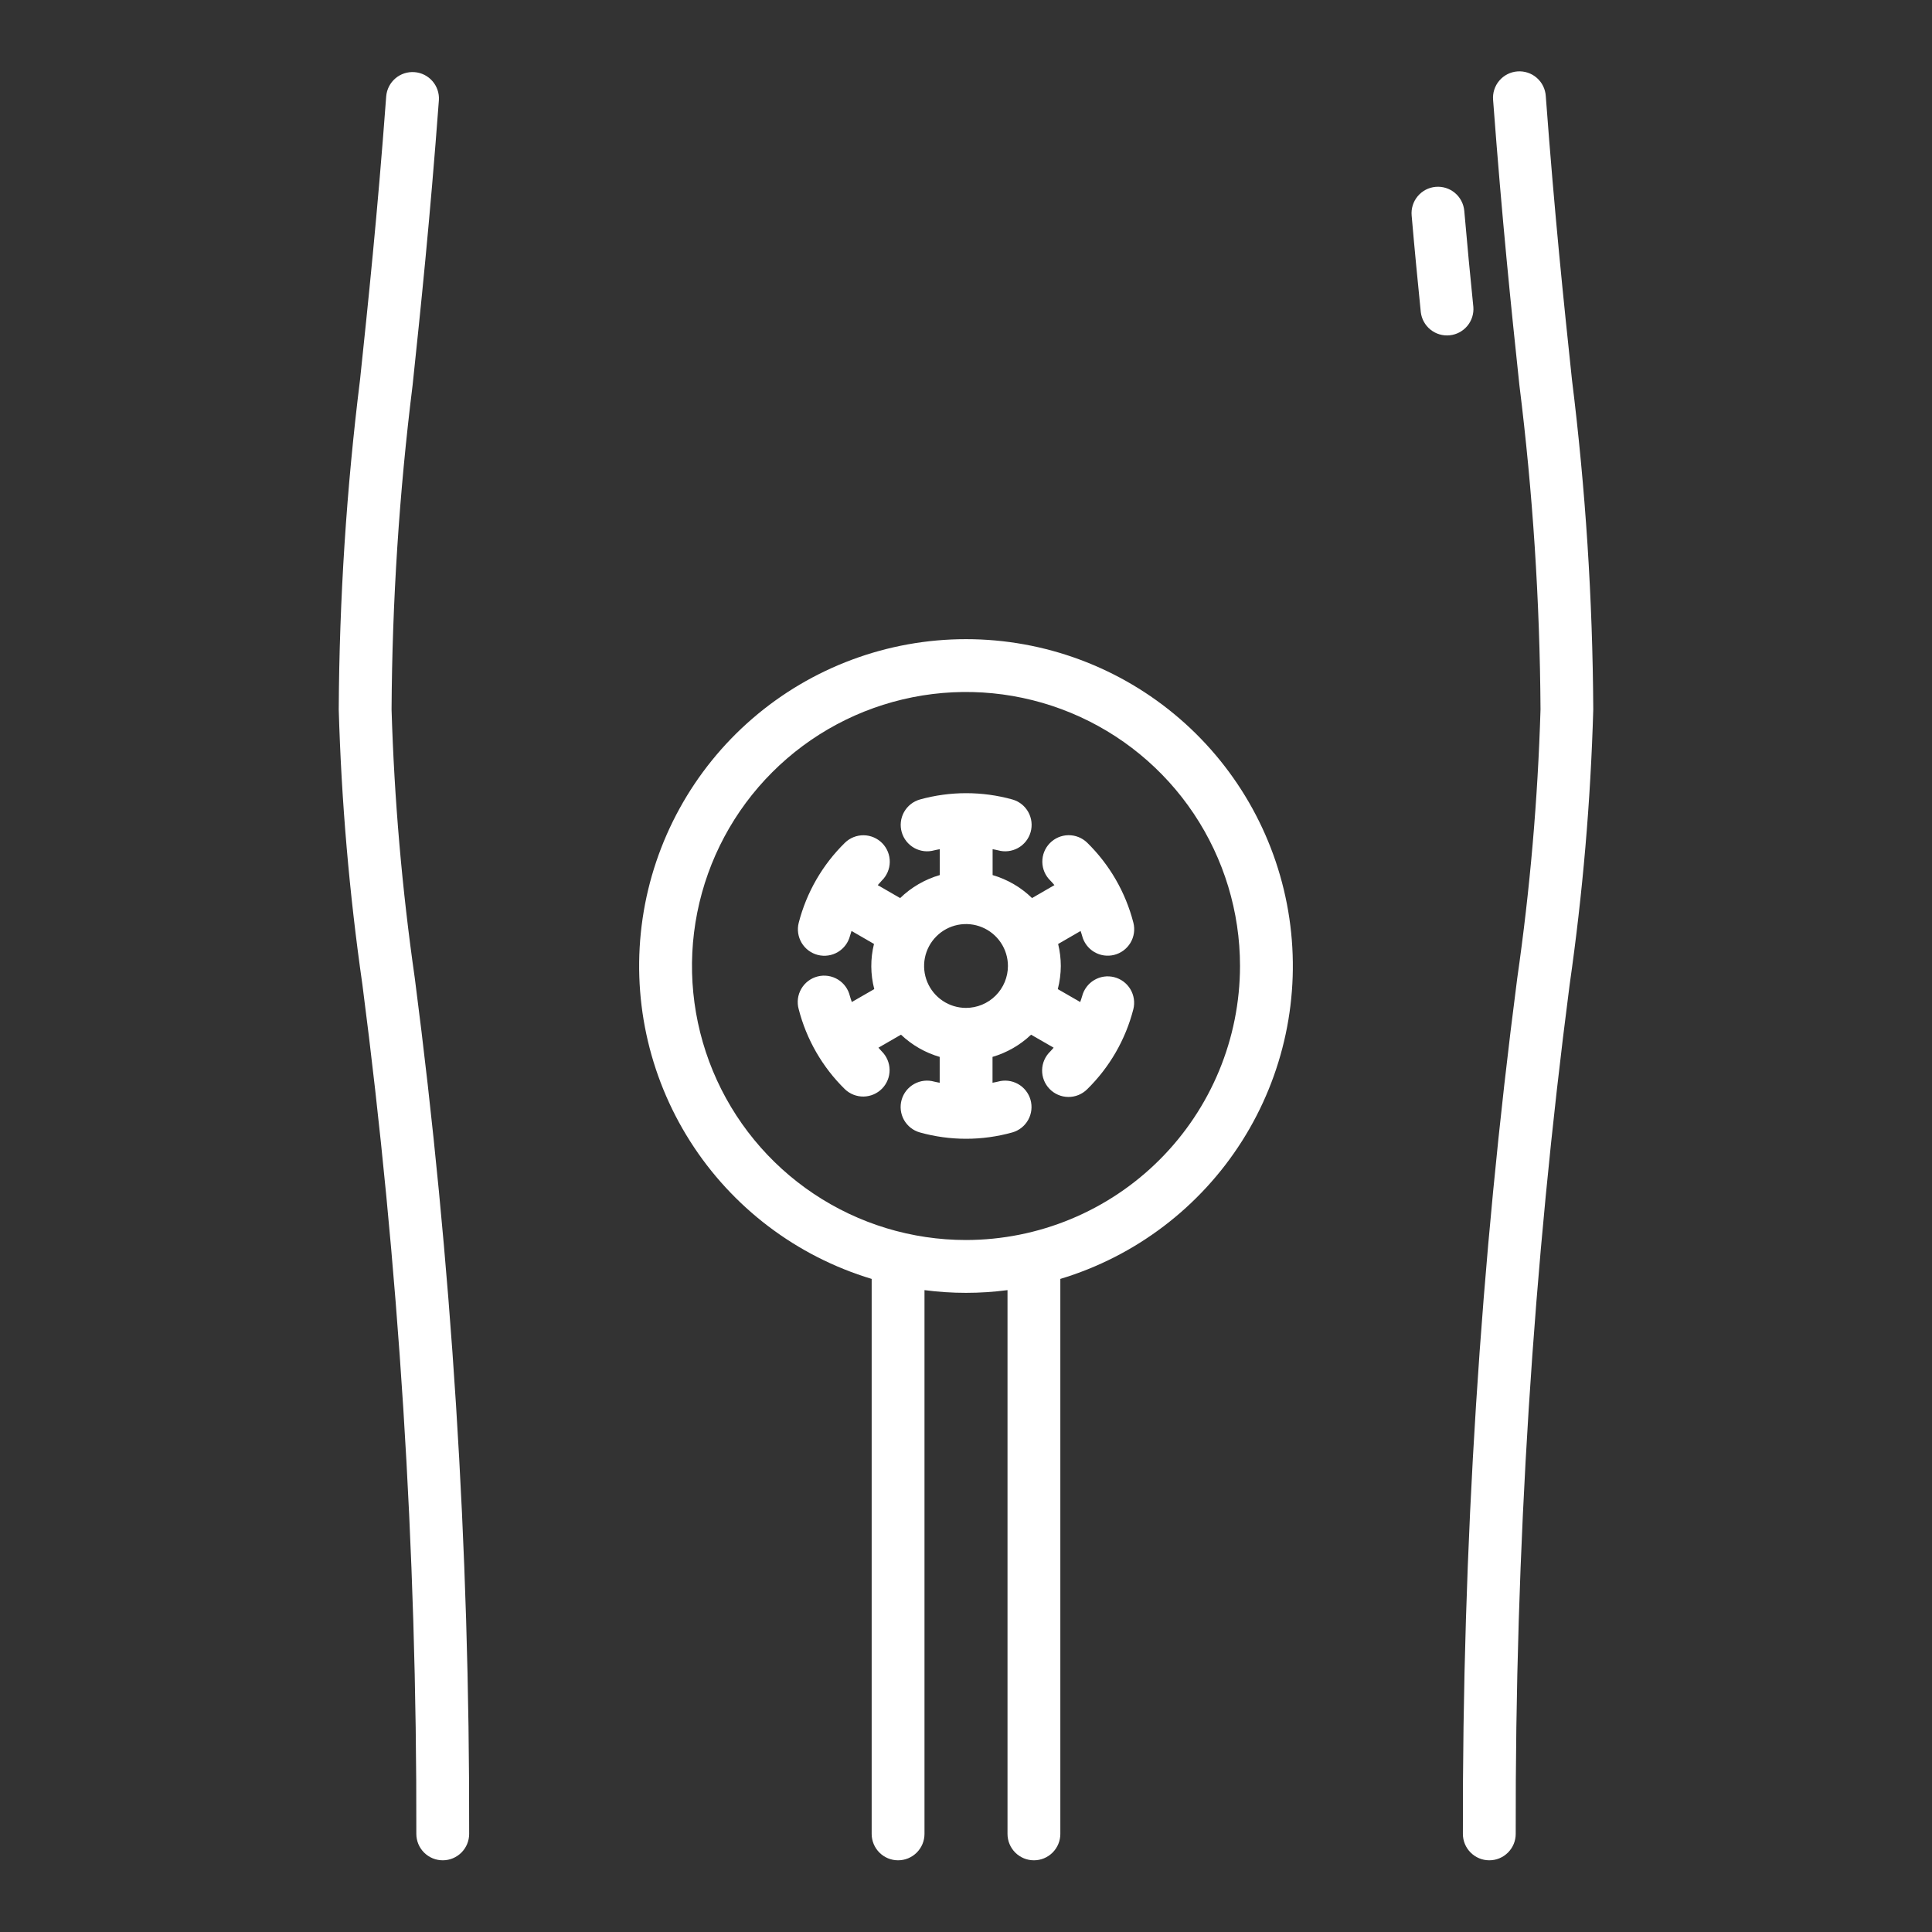
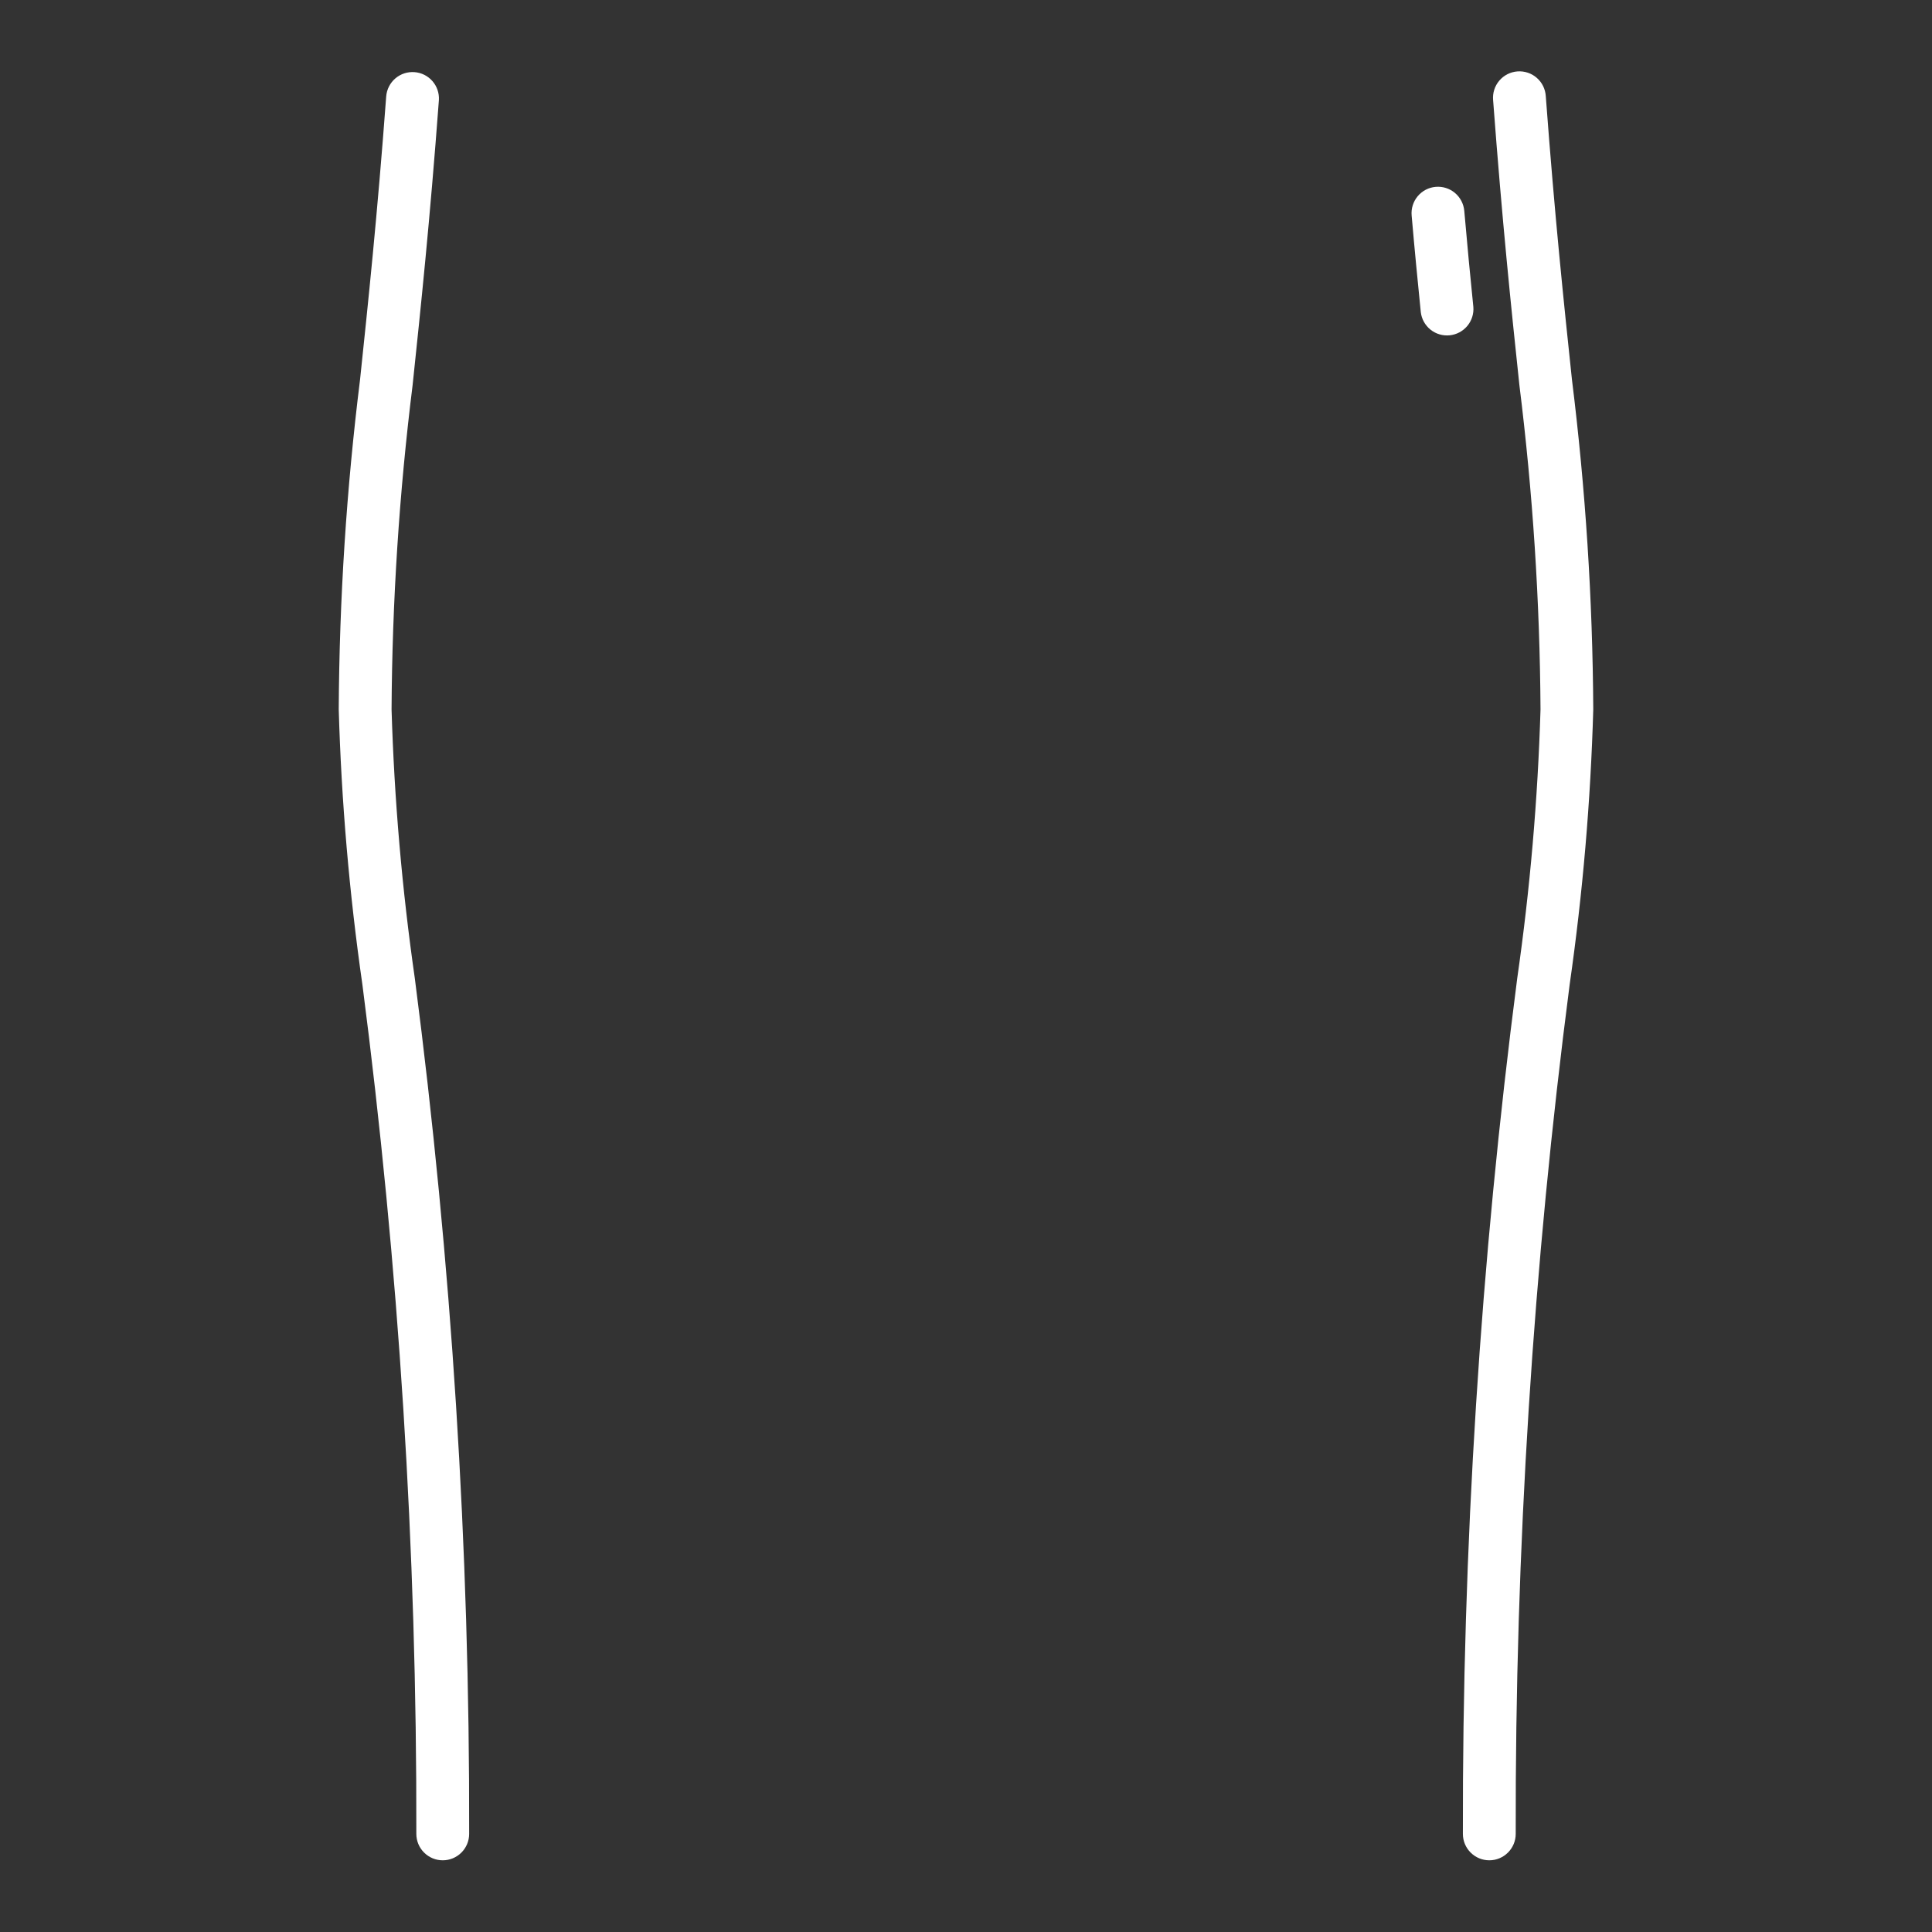
<svg xmlns="http://www.w3.org/2000/svg" width="128" height="128" viewBox="0 0 128 128" fill="none">
  <rect x="0" y="0" width="128" height="128" fill="#333333" stroke="none" />
  <path d="M104.145 25.144C103.609 20.073 103.004 14.326 102.412 6.37C102.398 6.139 102.338 5.912 102.236 5.704C102.134 5.496 101.991 5.31 101.816 5.158C101.642 5.005 101.439 4.889 101.219 4.816C100.999 4.743 100.766 4.714 100.535 4.731C100.304 4.748 100.079 4.811 99.872 4.916C99.665 5.021 99.482 5.166 99.332 5.343C99.181 5.52 99.068 5.725 98.998 5.945C98.927 6.166 98.902 6.399 98.922 6.63C99.522 14.64 100.122 20.415 100.663 25.51C101.552 32.64 102.019 39.815 102.063 47C101.884 52.964 101.368 58.912 100.52 64.818C98.081 83.613 96.878 102.548 96.92 121.5C96.92 121.964 97.104 122.409 97.433 122.737C97.761 123.066 98.206 123.25 98.67 123.25C99.134 123.25 99.579 123.066 99.907 122.737C100.236 122.409 100.42 121.964 100.42 121.5C100.379 102.687 101.572 83.892 103.993 65.235C104.86 59.191 105.383 53.103 105.558 47C105.517 39.693 105.046 32.395 104.145 25.144Z" fill="white" />
  <path d="M97.612 20.325C97.412 18.367 97.212 16.27 97.012 13.969C96.971 13.507 96.748 13.079 96.392 12.781C96.037 12.483 95.577 12.339 95.114 12.38C94.652 12.42 94.225 12.643 93.927 12.999C93.629 13.355 93.484 13.815 93.525 14.277C93.725 16.594 93.933 18.705 94.131 20.677C94.184 21.133 94.415 21.55 94.772 21.838C95.13 22.126 95.587 22.261 96.044 22.215C96.501 22.169 96.922 21.945 97.215 21.592C97.509 21.239 97.651 20.785 97.613 20.327L97.612 20.325Z" fill="white" />
  <path d="M25.942 47C25.984 39.816 26.45 32.64 27.337 25.51C27.874 20.41 28.482 14.64 29.078 6.63C29.106 6.171 28.952 5.719 28.649 5.373C28.347 5.026 27.92 4.813 27.461 4.779C27.002 4.745 26.549 4.892 26.198 5.19C25.848 5.488 25.628 5.912 25.588 6.37C24.996 14.326 24.388 20.07 23.855 25.144C22.954 32.395 22.483 39.693 22.442 47C22.618 53.103 23.142 59.191 24.01 65.235C26.43 83.892 27.624 102.687 27.583 121.5C27.583 121.964 27.767 122.409 28.096 122.737C28.424 123.066 28.869 123.25 29.333 123.25C29.797 123.25 30.242 123.066 30.57 122.737C30.898 122.409 31.083 121.964 31.083 121.5C31.125 102.548 29.922 83.613 27.483 64.818C26.635 58.912 26.121 52.964 25.942 47Z" fill="white" />
-   <path d="M64 42.346C58.804 42.346 53.781 44.213 49.848 47.609C45.915 51.004 43.334 55.7 42.576 60.84C41.819 65.98 42.934 71.222 45.72 75.608C48.505 79.994 52.775 83.232 57.75 84.731V121.5C57.75 121.964 57.934 122.409 58.262 122.737C58.591 123.066 59.036 123.25 59.5 123.25C59.964 123.25 60.409 123.066 60.737 122.737C61.066 122.409 61.25 121.964 61.25 121.5V85.474C63.075 85.714 64.924 85.714 66.75 85.474V121.5C66.75 121.964 66.934 122.409 67.262 122.737C67.591 123.066 68.036 123.25 68.5 123.25C68.964 123.25 69.409 123.066 69.737 122.737C70.066 122.409 70.25 121.964 70.25 121.5V84.731C75.225 83.232 79.494 79.994 82.28 75.608C85.066 71.222 86.181 65.98 85.423 60.84C84.665 55.7 82.084 51.004 78.151 47.609C74.218 44.213 69.196 42.346 64 42.346ZM64 82.154C60.409 82.154 56.899 81.089 53.914 79.094C50.929 77.1 48.602 74.264 47.228 70.947C45.854 67.63 45.494 63.98 46.195 60.458C46.895 56.937 48.624 53.702 51.163 51.163C53.702 48.624 56.937 46.895 60.458 46.195C63.98 45.494 67.63 45.854 70.947 47.228C74.264 48.602 77.1 50.929 79.094 53.914C81.089 56.9 82.154 60.41 82.154 64C82.149 68.813 80.235 73.428 76.831 76.831C73.428 80.235 68.813 82.149 64 82.154Z" fill="white" />
-   <path d="M73.816 64.739C73.593 64.683 73.361 64.671 73.134 64.704C72.906 64.738 72.688 64.816 72.49 64.934C72.293 65.052 72.121 65.207 71.984 65.392C71.846 65.576 71.747 65.786 71.691 66.009C71.659 66.136 71.606 66.26 71.567 66.387L70.082 65.531C70.211 65.031 70.278 64.517 70.282 64C70.28 63.509 70.221 63.019 70.104 62.542L71.591 61.681C71.622 61.781 71.667 61.887 71.691 61.992C71.804 62.443 72.092 62.83 72.491 63.069C72.89 63.307 73.367 63.378 73.818 63.264C74.269 63.151 74.656 62.863 74.895 62.464C75.134 62.065 75.204 61.588 75.091 61.137C74.573 59.12 73.513 57.283 72.025 55.827C71.691 55.504 71.243 55.327 70.779 55.334C70.315 55.341 69.873 55.533 69.55 55.866C69.227 56.199 69.049 56.647 69.057 57.112C69.064 57.576 69.255 58.018 69.589 58.341C69.689 58.433 69.767 58.541 69.858 58.641L68.375 59.499C67.642 58.785 66.745 58.263 65.763 57.976V56.261C65.881 56.288 66.004 56.302 66.119 56.335C66.34 56.398 66.571 56.416 66.799 56.39C67.028 56.363 67.249 56.292 67.449 56.18C67.65 56.068 67.827 55.918 67.969 55.738C68.112 55.558 68.218 55.351 68.281 55.13C68.344 54.909 68.362 54.678 68.336 54.449C68.309 54.221 68.238 54 68.126 53.799C68.014 53.599 67.864 53.422 67.684 53.279C67.503 53.137 67.297 53.031 67.076 52.968C65.071 52.411 62.952 52.411 60.947 52.968C60.5 53.095 60.122 53.394 59.896 53.799C59.67 54.204 59.614 54.683 59.741 55.13C59.868 55.576 60.167 55.954 60.572 56.18C60.978 56.406 61.456 56.462 61.903 56.335C62.019 56.302 62.144 56.288 62.263 56.261V57.975C61.276 58.261 60.374 58.785 59.637 59.5L58.154 58.643C58.244 58.543 58.325 58.443 58.42 58.343C58.585 58.183 58.716 57.992 58.807 57.781C58.898 57.569 58.947 57.343 58.95 57.113C58.953 56.883 58.911 56.655 58.826 56.441C58.741 56.227 58.615 56.033 58.455 55.868C58.294 55.703 58.103 55.572 57.892 55.481C57.681 55.39 57.454 55.341 57.224 55.338C56.995 55.335 56.767 55.377 56.553 55.462C56.339 55.547 56.145 55.673 55.98 55.833C54.493 57.29 53.434 59.125 52.916 61.141C52.802 61.592 52.873 62.069 53.111 62.468C53.35 62.867 53.737 63.155 54.188 63.269C54.639 63.382 55.117 63.312 55.516 63.073C55.914 62.834 56.202 62.447 56.316 61.996C56.343 61.889 56.388 61.785 56.416 61.678L57.904 62.538C57.66 63.521 57.667 64.55 57.922 65.53L56.436 66.386C56.396 66.258 56.342 66.132 56.31 66.002C56.258 65.774 56.161 65.559 56.026 65.37C55.89 65.18 55.717 65.019 55.518 64.897C55.319 64.775 55.098 64.694 54.867 64.658C54.636 64.623 54.401 64.634 54.175 64.691C53.948 64.748 53.735 64.85 53.549 64.99C53.362 65.131 53.206 65.307 53.089 65.509C52.971 65.71 52.895 65.934 52.865 66.165C52.836 66.397 52.852 66.632 52.915 66.857C53.432 68.873 54.492 70.71 55.98 72.166C56.314 72.484 56.76 72.658 57.221 72.649C57.683 72.64 58.122 72.449 58.444 72.118C58.765 71.787 58.943 71.342 58.938 70.88C58.932 70.419 58.745 69.978 58.417 69.654C58.34 69.579 58.274 69.49 58.2 69.411L59.693 68.55C60.418 69.239 61.297 69.744 62.257 70.023V71.735C62.138 71.708 62.014 71.694 61.898 71.661C61.452 71.534 60.973 71.589 60.568 71.815C60.162 72.04 59.863 72.418 59.736 72.864C59.609 73.31 59.664 73.789 59.889 74.194C60.115 74.6 60.492 74.899 60.939 75.026C62.944 75.587 65.065 75.587 67.071 75.026C67.517 74.899 67.894 74.6 68.12 74.194C68.346 73.789 68.401 73.31 68.274 72.864C68.147 72.418 67.847 72.04 67.442 71.815C67.037 71.589 66.558 71.534 66.112 71.661C65.998 71.694 65.874 71.707 65.757 71.734V70.022C66.713 69.742 67.589 69.237 68.312 68.551L69.806 69.412C69.73 69.493 69.664 69.584 69.585 69.66C69.418 69.82 69.284 70.01 69.191 70.222C69.098 70.433 69.047 70.661 69.043 70.892C69.038 71.123 69.08 71.353 69.164 71.568C69.249 71.783 69.376 71.979 69.537 72.145C69.697 72.311 69.89 72.443 70.102 72.534C70.314 72.626 70.542 72.674 70.773 72.676C71.005 72.679 71.234 72.635 71.448 72.549C71.662 72.462 71.857 72.334 72.022 72.172C73.509 70.715 74.569 68.88 75.087 66.864C75.2 66.414 75.13 65.937 74.891 65.538C74.653 65.14 74.266 64.852 73.816 64.739ZM64 66.776C63.45 66.776 62.914 66.613 62.457 66.307C62.001 66.002 61.645 65.568 61.435 65.061C61.225 64.553 61.17 63.995 61.277 63.456C61.385 62.918 61.649 62.423 62.038 62.035C62.426 61.646 62.921 61.382 63.46 61.275C63.999 61.168 64.557 61.223 65.064 61.434C65.572 61.644 66.005 62 66.31 62.457C66.615 62.914 66.778 63.451 66.778 64C66.777 64.736 66.484 65.442 65.963 65.962C65.442 66.483 64.736 66.775 64 66.776Z" fill="white" />
</svg>